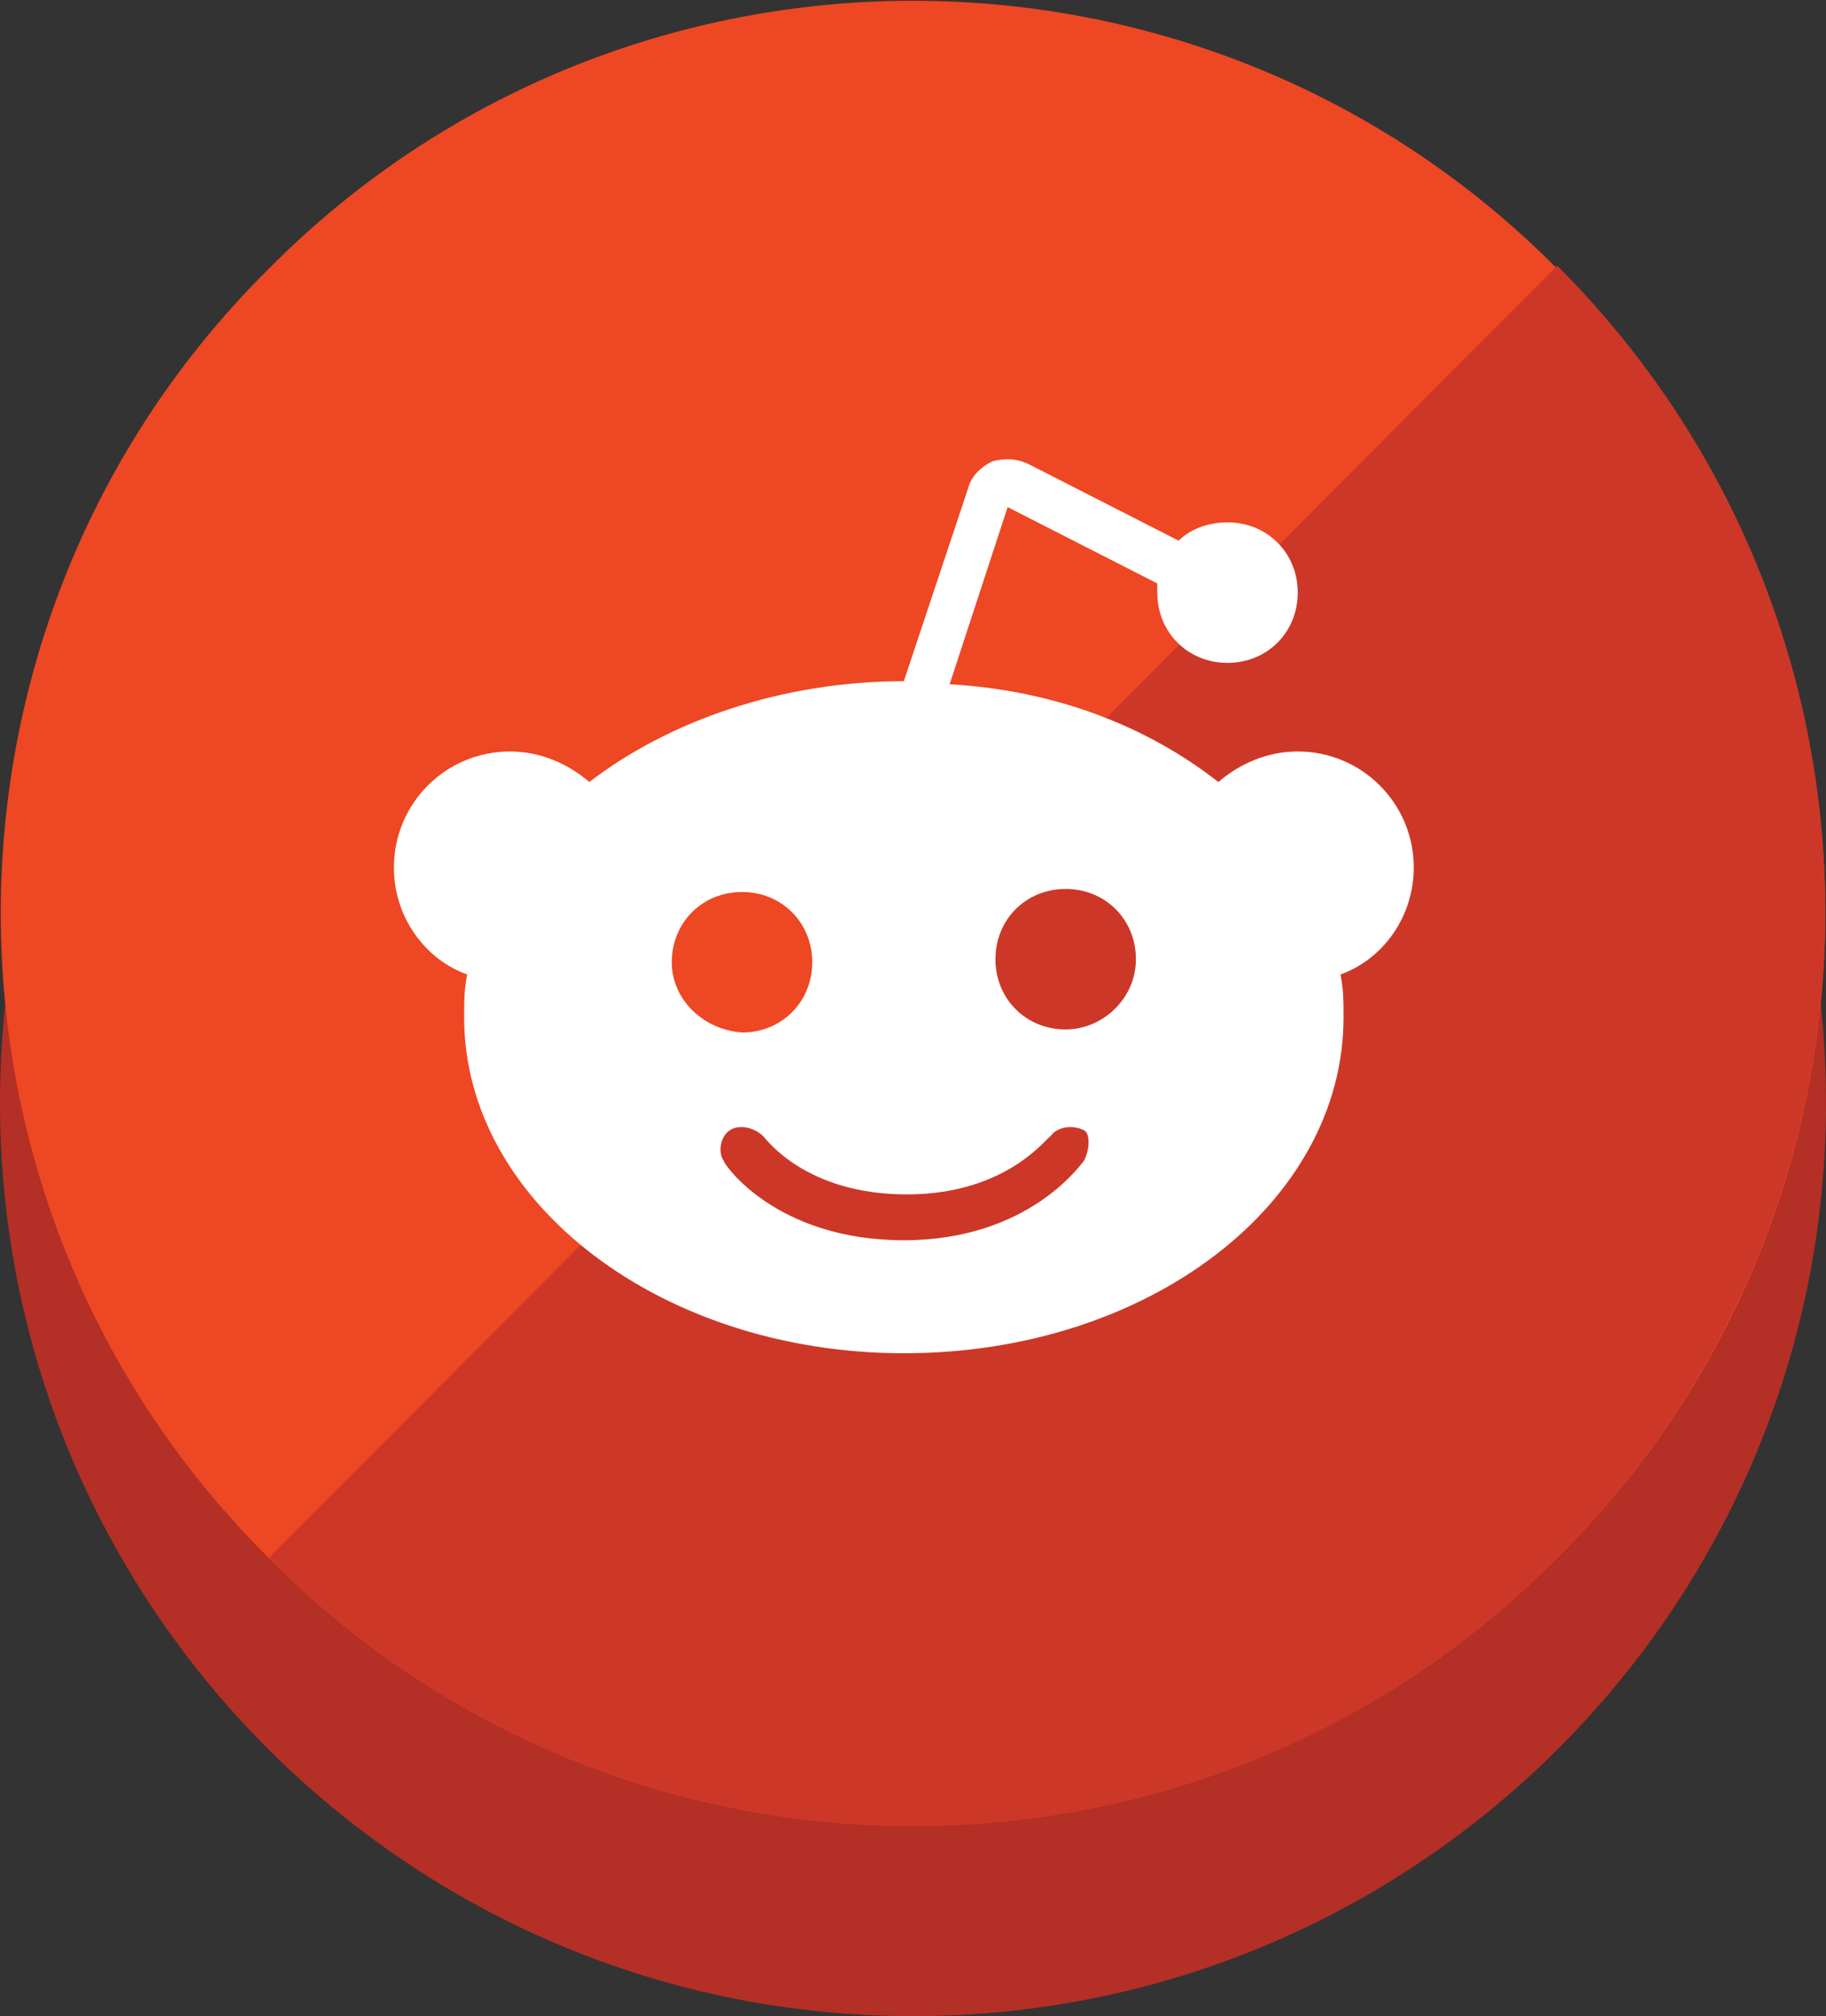
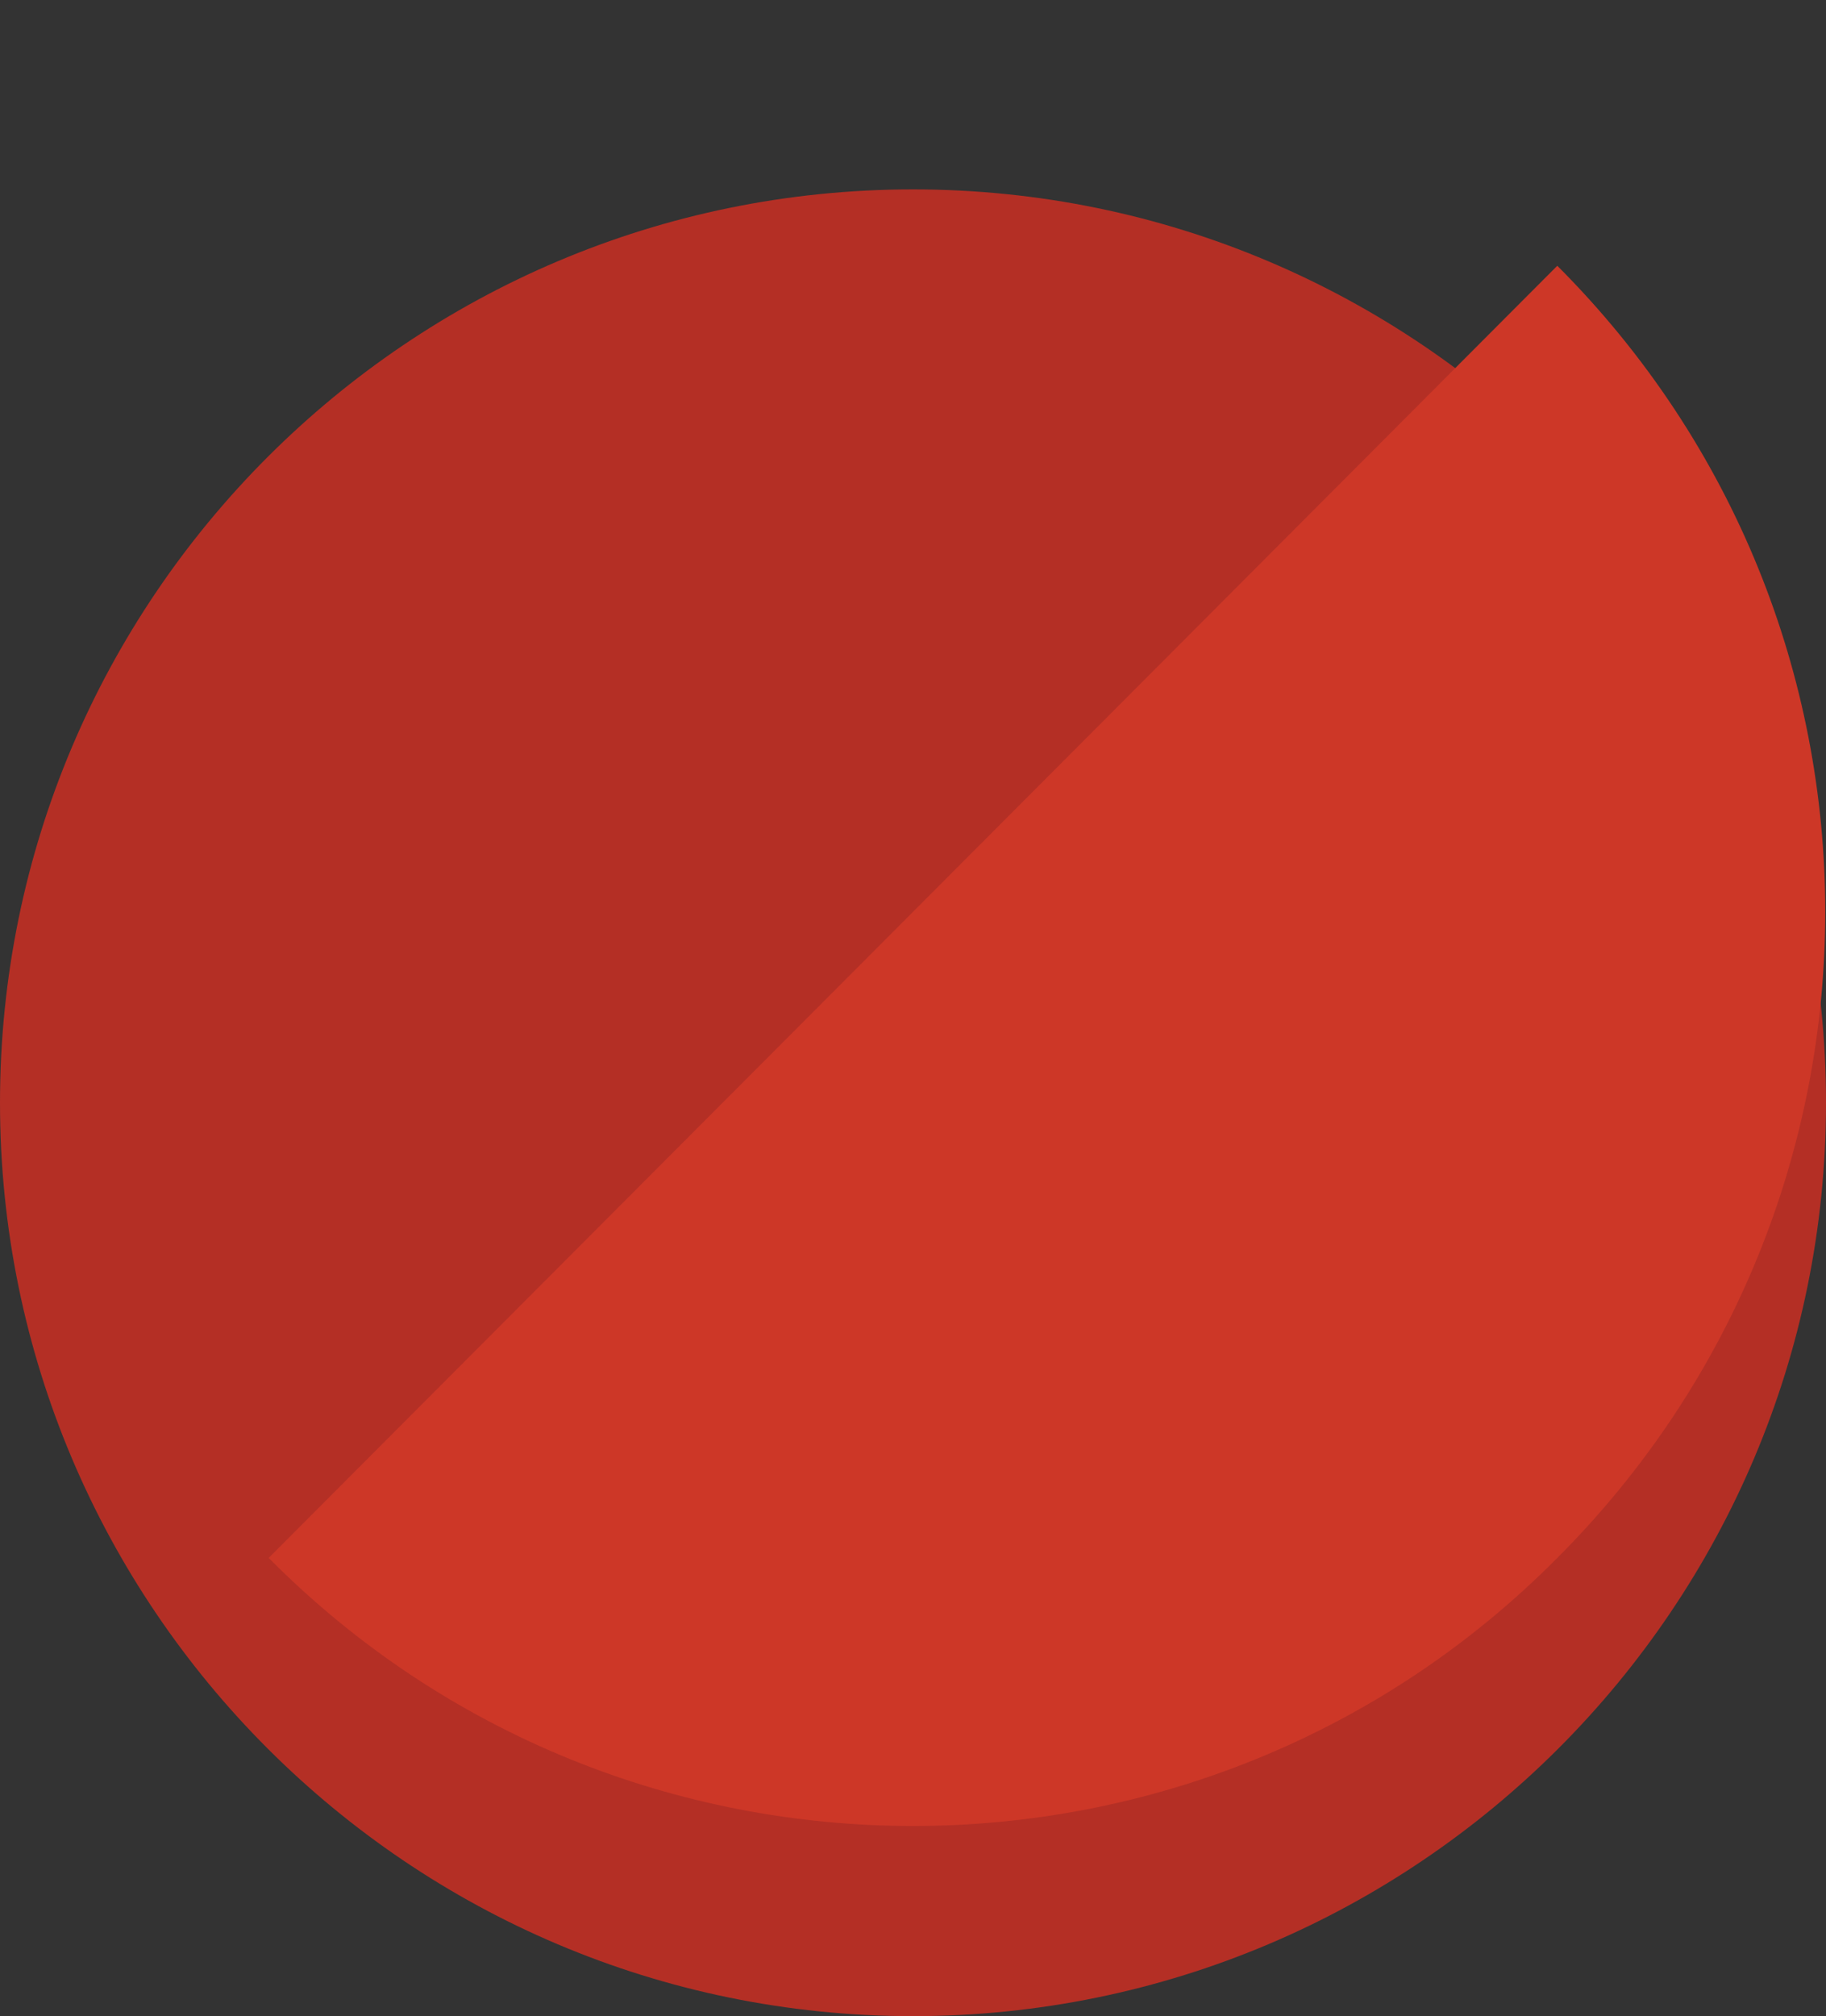
<svg xmlns="http://www.w3.org/2000/svg" version="1.1" id="Layer_1" x="0px" y="0px" viewBox="0 0 59.8 66" style="enable-background:new 0 0 59.8 66;" xml:space="preserve">
  <rect x="0" y="0" width="59.8" height="66" fill="#333333" stroke="none" />
  <style type="text/css">
	.st0{fill:#B42F25;}
	.st1{fill:#EE4723;}
	.st2{fill:#CD3727;}
	.st3{fill:#FFFFFF;}
</style>
  <g id="XMLID_00000009579636608606315600000016614369230036538769_">
    <g id="XMLID_00000161607763901452553690000002043585559303197366_">
      <path id="XMLID_00000125572964238967005400000005819127085472431529_" class="st0" d="M59.8,36.1C59.8,52.6,46.4,66,29.9,66    C13.4,66,0,52.6,0,36.1C0,19.6,13.4,6.2,29.9,6.2C46.4,6.2,59.8,19.6,59.8,36.1z" />
-       <path id="XMLID_00000024705898589878839430000007655467381455486095_" class="st1" d="M51,8.8C62.7,20.4,62.7,39.4,51,51    C39.4,62.7,20.4,62.7,8.8,51C-2.9,39.4-2.9,20.4,8.8,8.8C20.4-2.9,39.4-2.9,51,8.8z" />
      <path id="XMLID_00000167391990206369611630000005210380766544550822_" class="st2" d="M51,51c11.7-11.7,11.7-30.6,0-42.3L8.8,51    C20.4,62.7,39.4,62.7,51,51z" />
    </g>
-     <path class="st3" d="M46.3,28.4c0-2.1-1.7-3.8-3.8-3.8c-1,0-1.9,0.4-2.6,1c-2.3-1.8-5.3-3-8.8-3.2l1.9-5.8l4.9,2.5   c0,0.1,0,0.2,0,0.3c0,1.3,1,2.3,2.3,2.3c1.3,0,2.3-1,2.3-2.3c0-1.3-1-2.3-2.3-2.3c-0.6,0-1.2,0.2-1.6,0.6l-4.9-2.5   c-0.4-0.2-0.8-0.2-1.2-0.1c-0.4,0.2-0.7,0.5-0.8,0.9l-2.1,6.3c-4,0-7.7,1.3-10.3,3.3c-0.7-0.6-1.6-1-2.6-1c-2.1,0-3.8,1.7-3.8,3.8   c0,1.6,1,3,2.4,3.5c-0.1,0.5-0.1,0.9-0.1,1.4c0,6.1,6.5,11,14.4,11c8,0,14.4-4.9,14.4-11c0-0.5,0-0.9-0.1-1.4   C45.3,31.4,46.3,30,46.3,28.4z M22,31.5c0-1.3,1-2.3,2.3-2.3c1.3,0,2.3,1,2.3,2.3c0,1.3-1,2.3-2.3,2.3C23,33.7,22,32.7,22,31.5z    M35.5,38c-0.1,0.1-1.8,2.6-5.9,2.6c-4.2,0-5.9-2.5-5.9-2.6c-0.2-0.3-0.1-0.8,0.2-1c0.3-0.2,0.8-0.1,1.1,0.2   c0.1,0.1,1.4,1.9,4.7,1.9s4.6-1.9,4.7-1.9c0.2-0.3,0.7-0.4,1.1-0.2C35.7,37.1,35.7,37.6,35.5,38z M34.9,33.7c-1.3,0-2.3-1-2.3-2.3   c0-1.3,1-2.3,2.3-2.3c1.3,0,2.3,1,2.3,2.3C37.2,32.7,36.1,33.7,34.9,33.7z" />
  </g>
</svg>